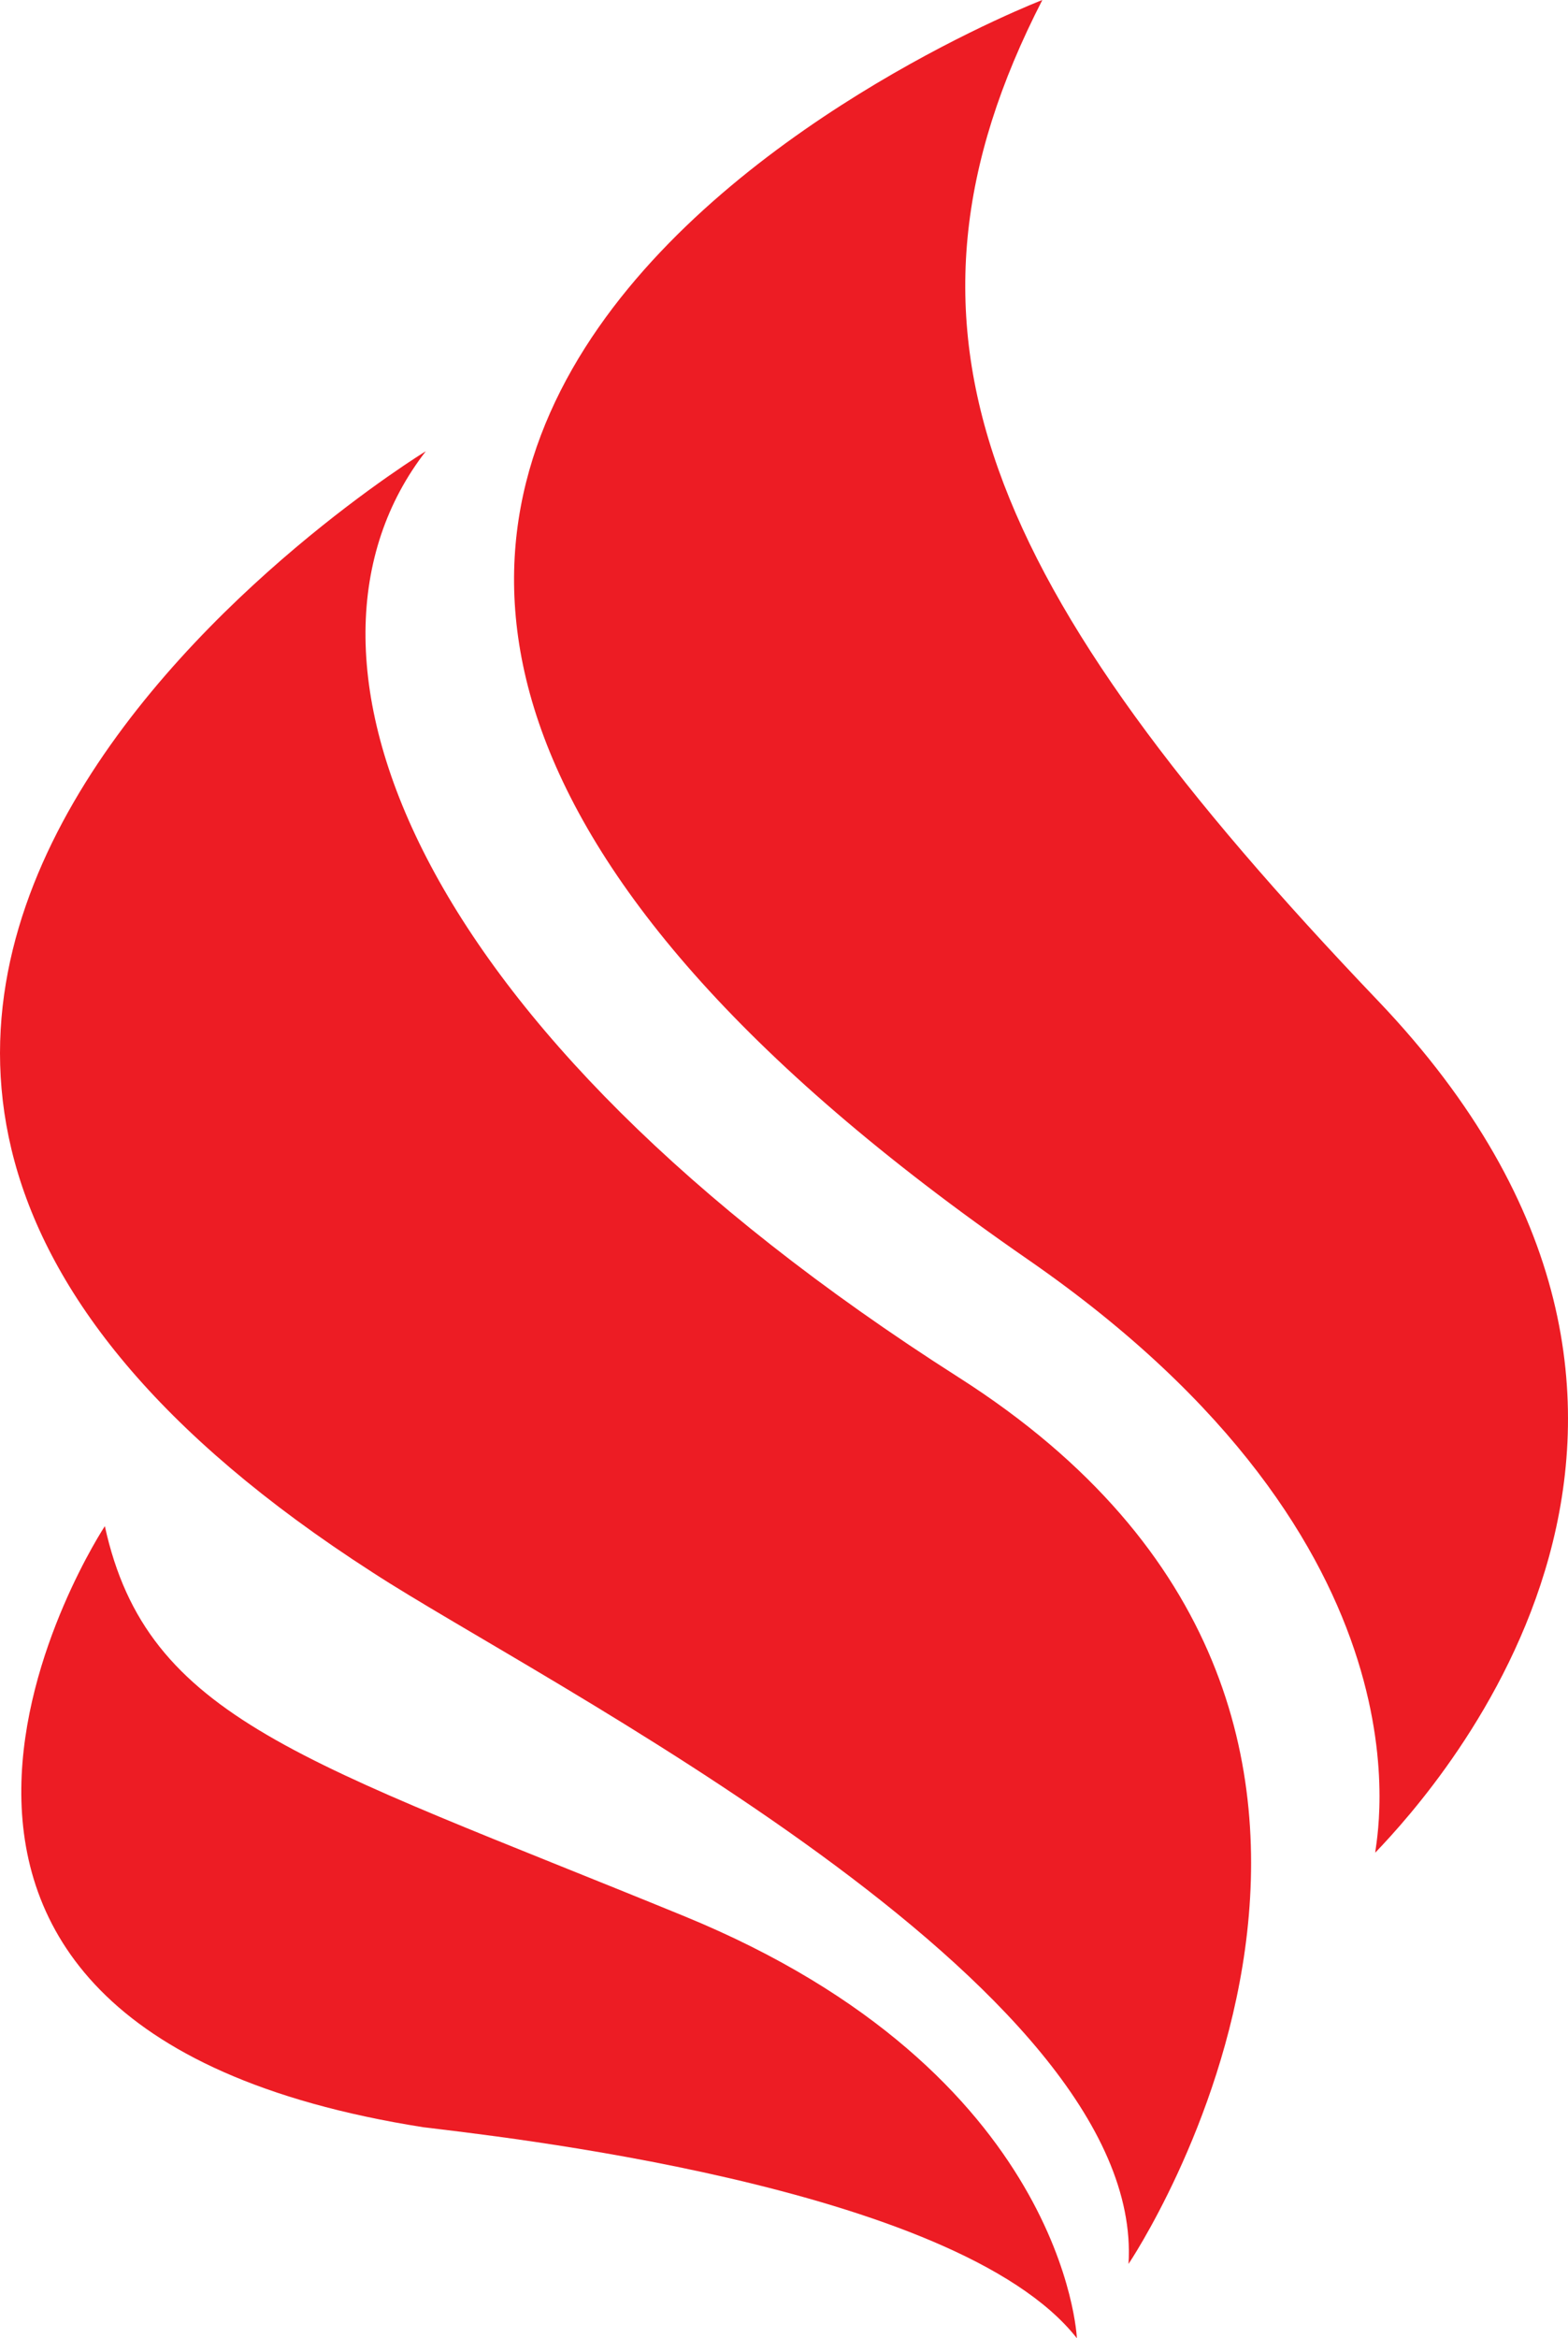
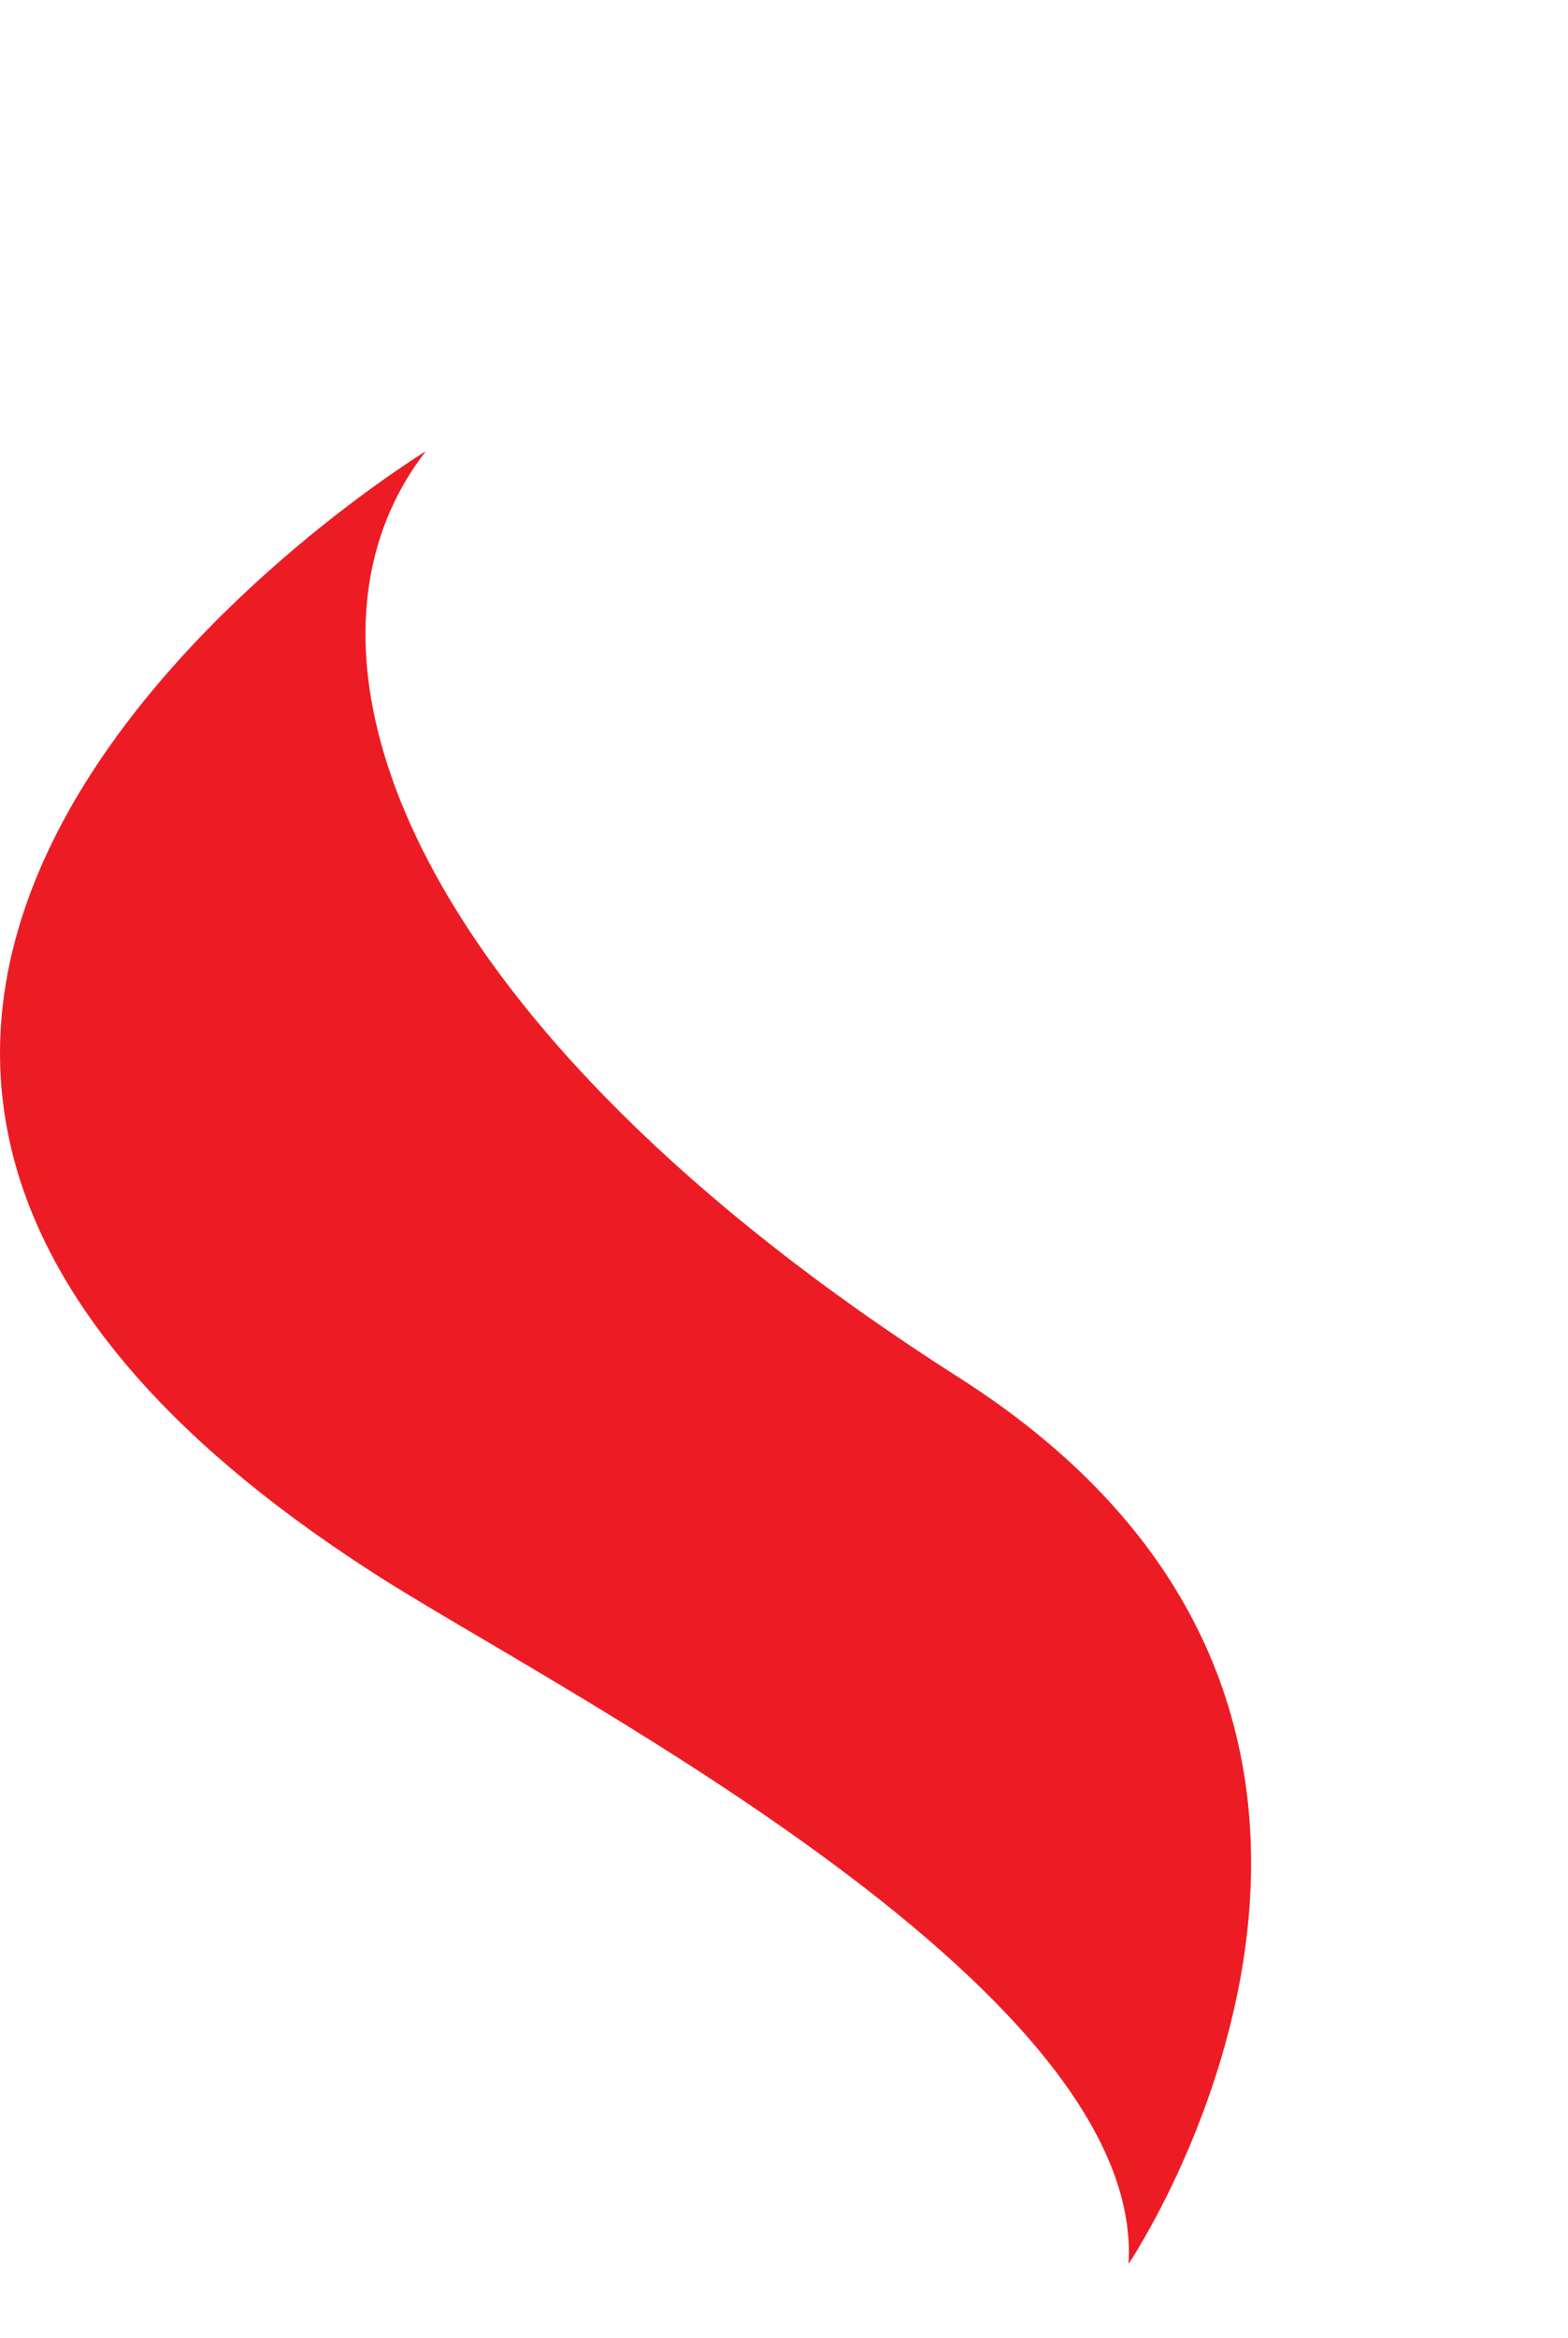
<svg xmlns="http://www.w3.org/2000/svg" version="1.1" id="Layer_1" x="0px" y="0px" width="46.393px" height="69.132px" viewBox="0 0 46.393 69.132" enable-background="new 0 0 46.393 69.132" xml:space="preserve">
  <path fill="#ED1C24" d="M12.599,13.341c0,0-27.269,16.636-1.571,33.152c4.943,3.219,22.872,12.164,22.362,20.443  c0,0,10.867-16.088-5.021-26.209C12.047,30.33,7.968,19.304,12.599,13.341z" />
-   <path fill="#ED1C24" d="M3.102,45.122c0,0-9.729,14.75,9.416,17.771c1.885,0.238,15.773,1.688,19.344,6.24  c0,0-0.316-7.846-11.613-12.477C8.947,52.026,4.357,50.848,3.102,45.122z M40.766,29.583C29.074,17.342,25.818,9.77,30.84,0  c0,0-34.879,13.419-0.432,37.235C42.729,45.75,40.69,54.459,40.69,54.776C42.61,52.774,52.457,41.827,40.766,29.583z" />
</svg>